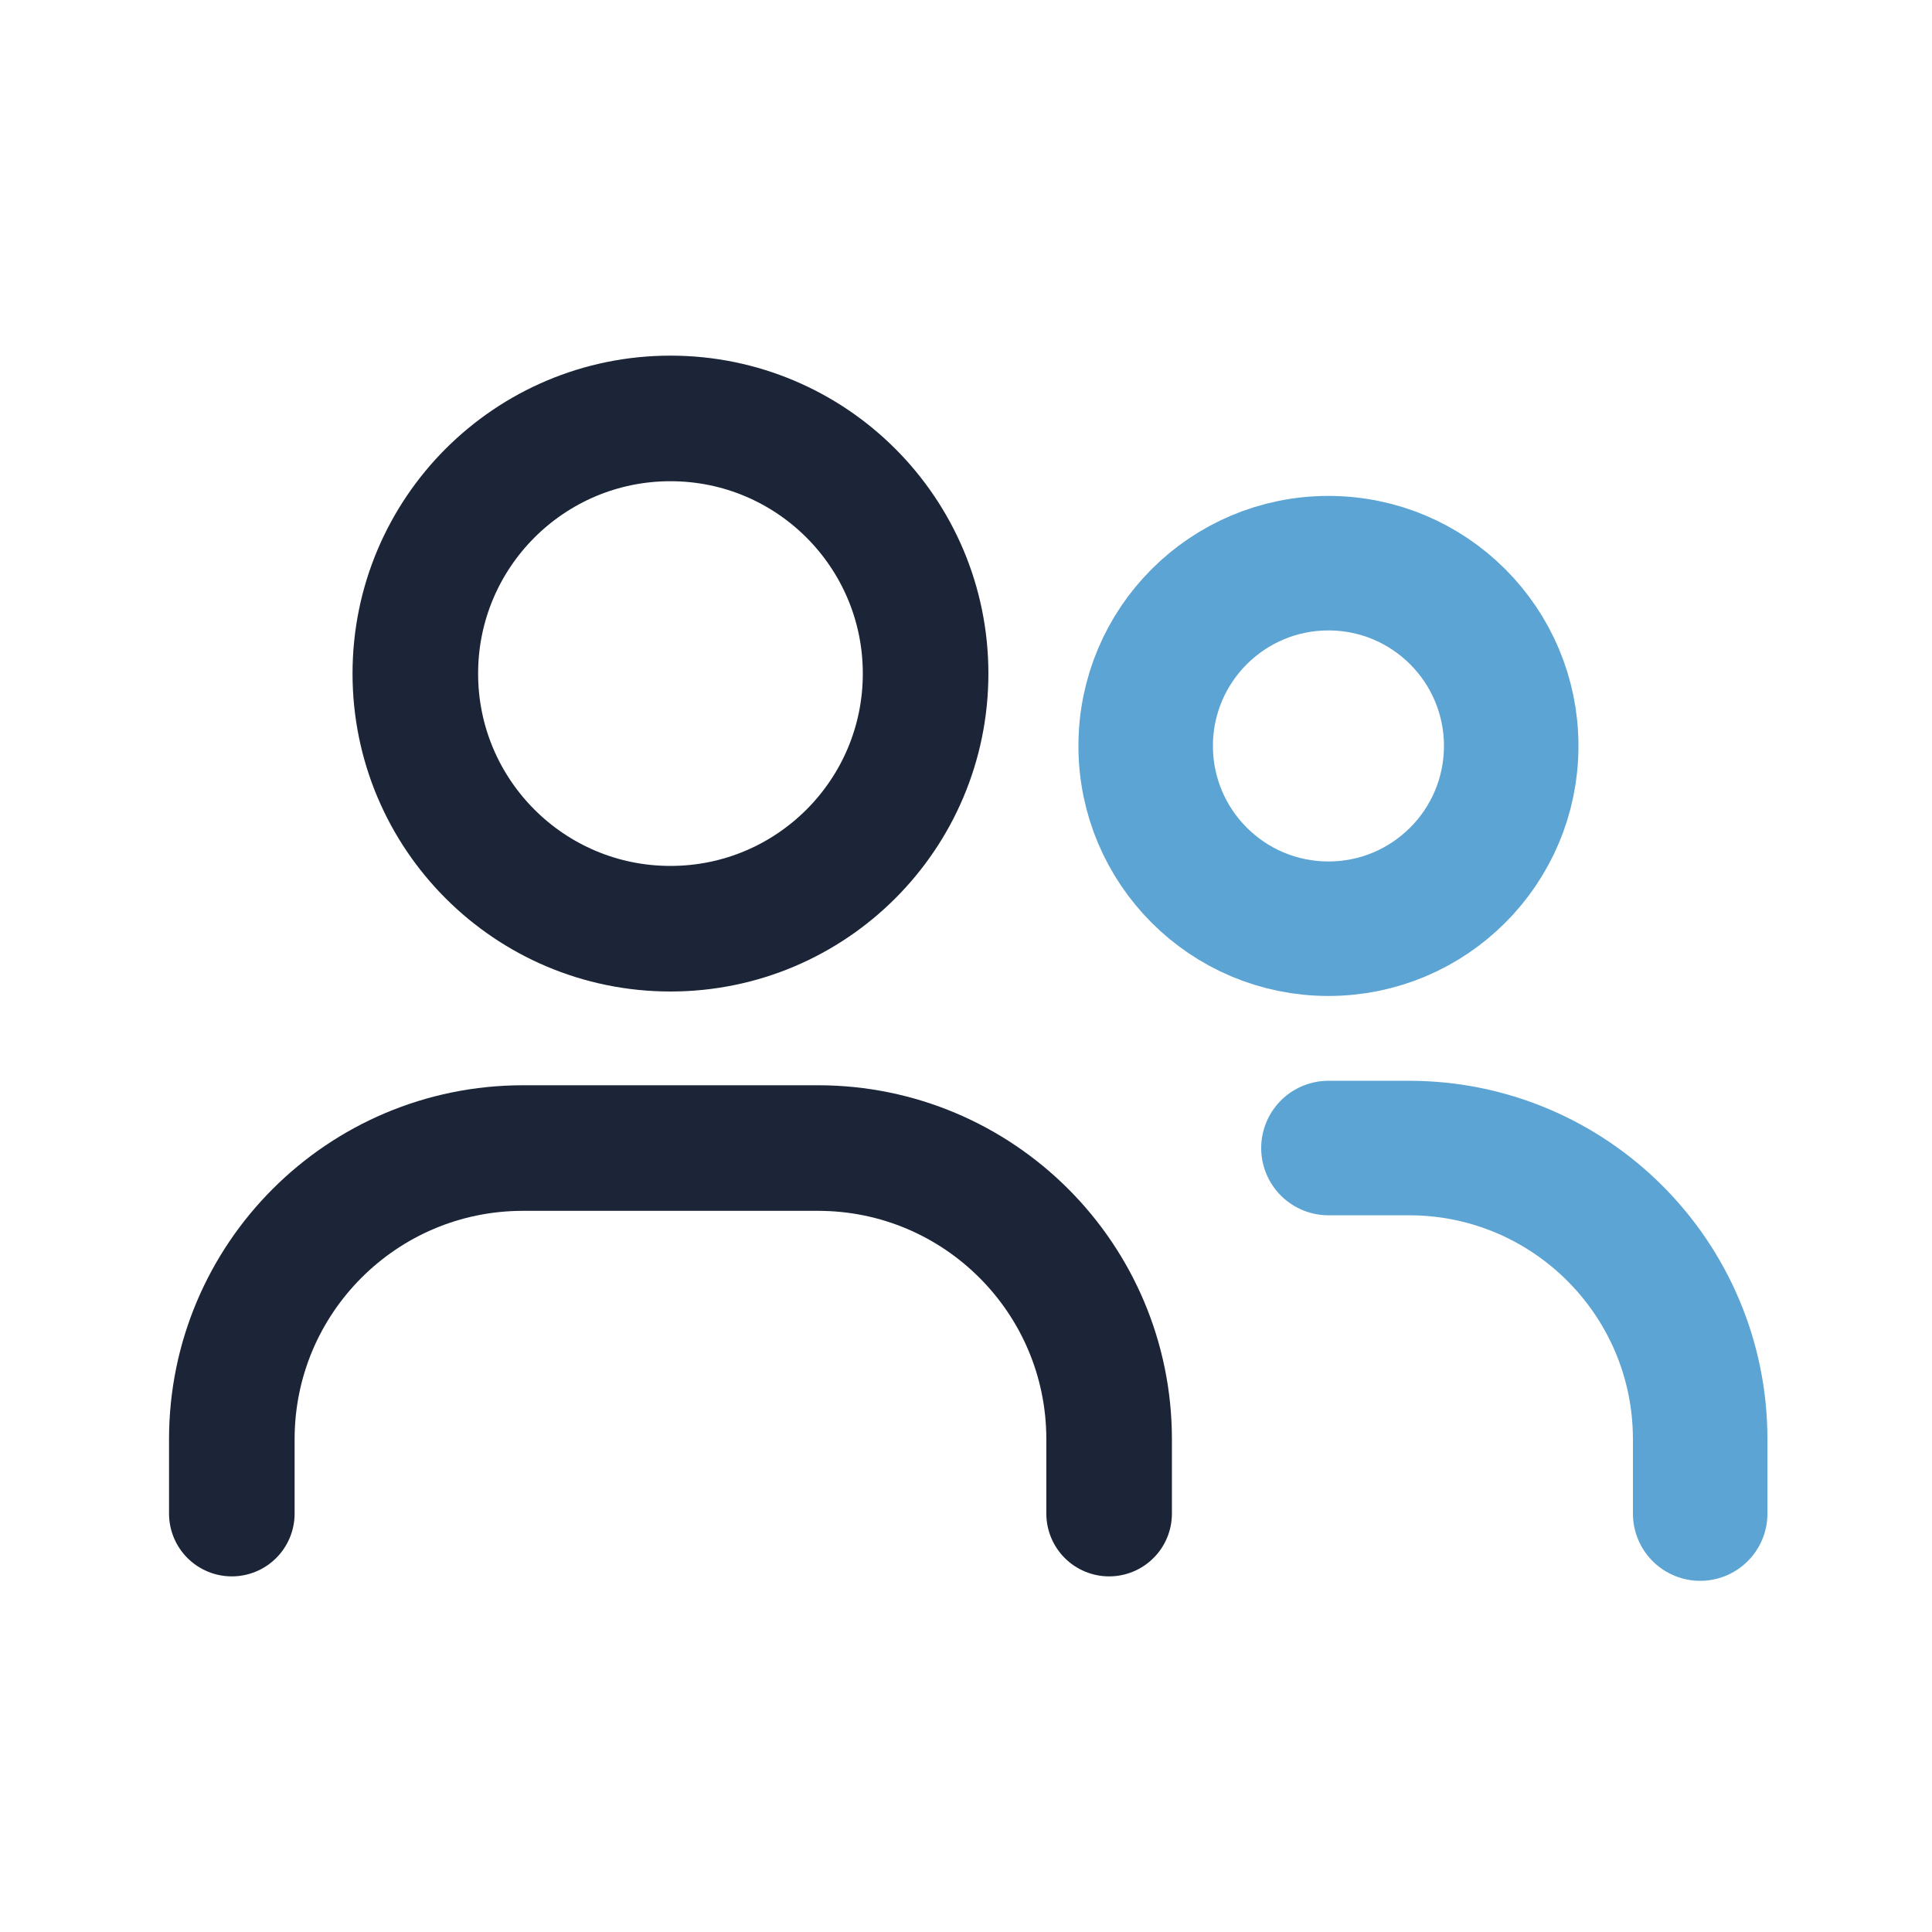
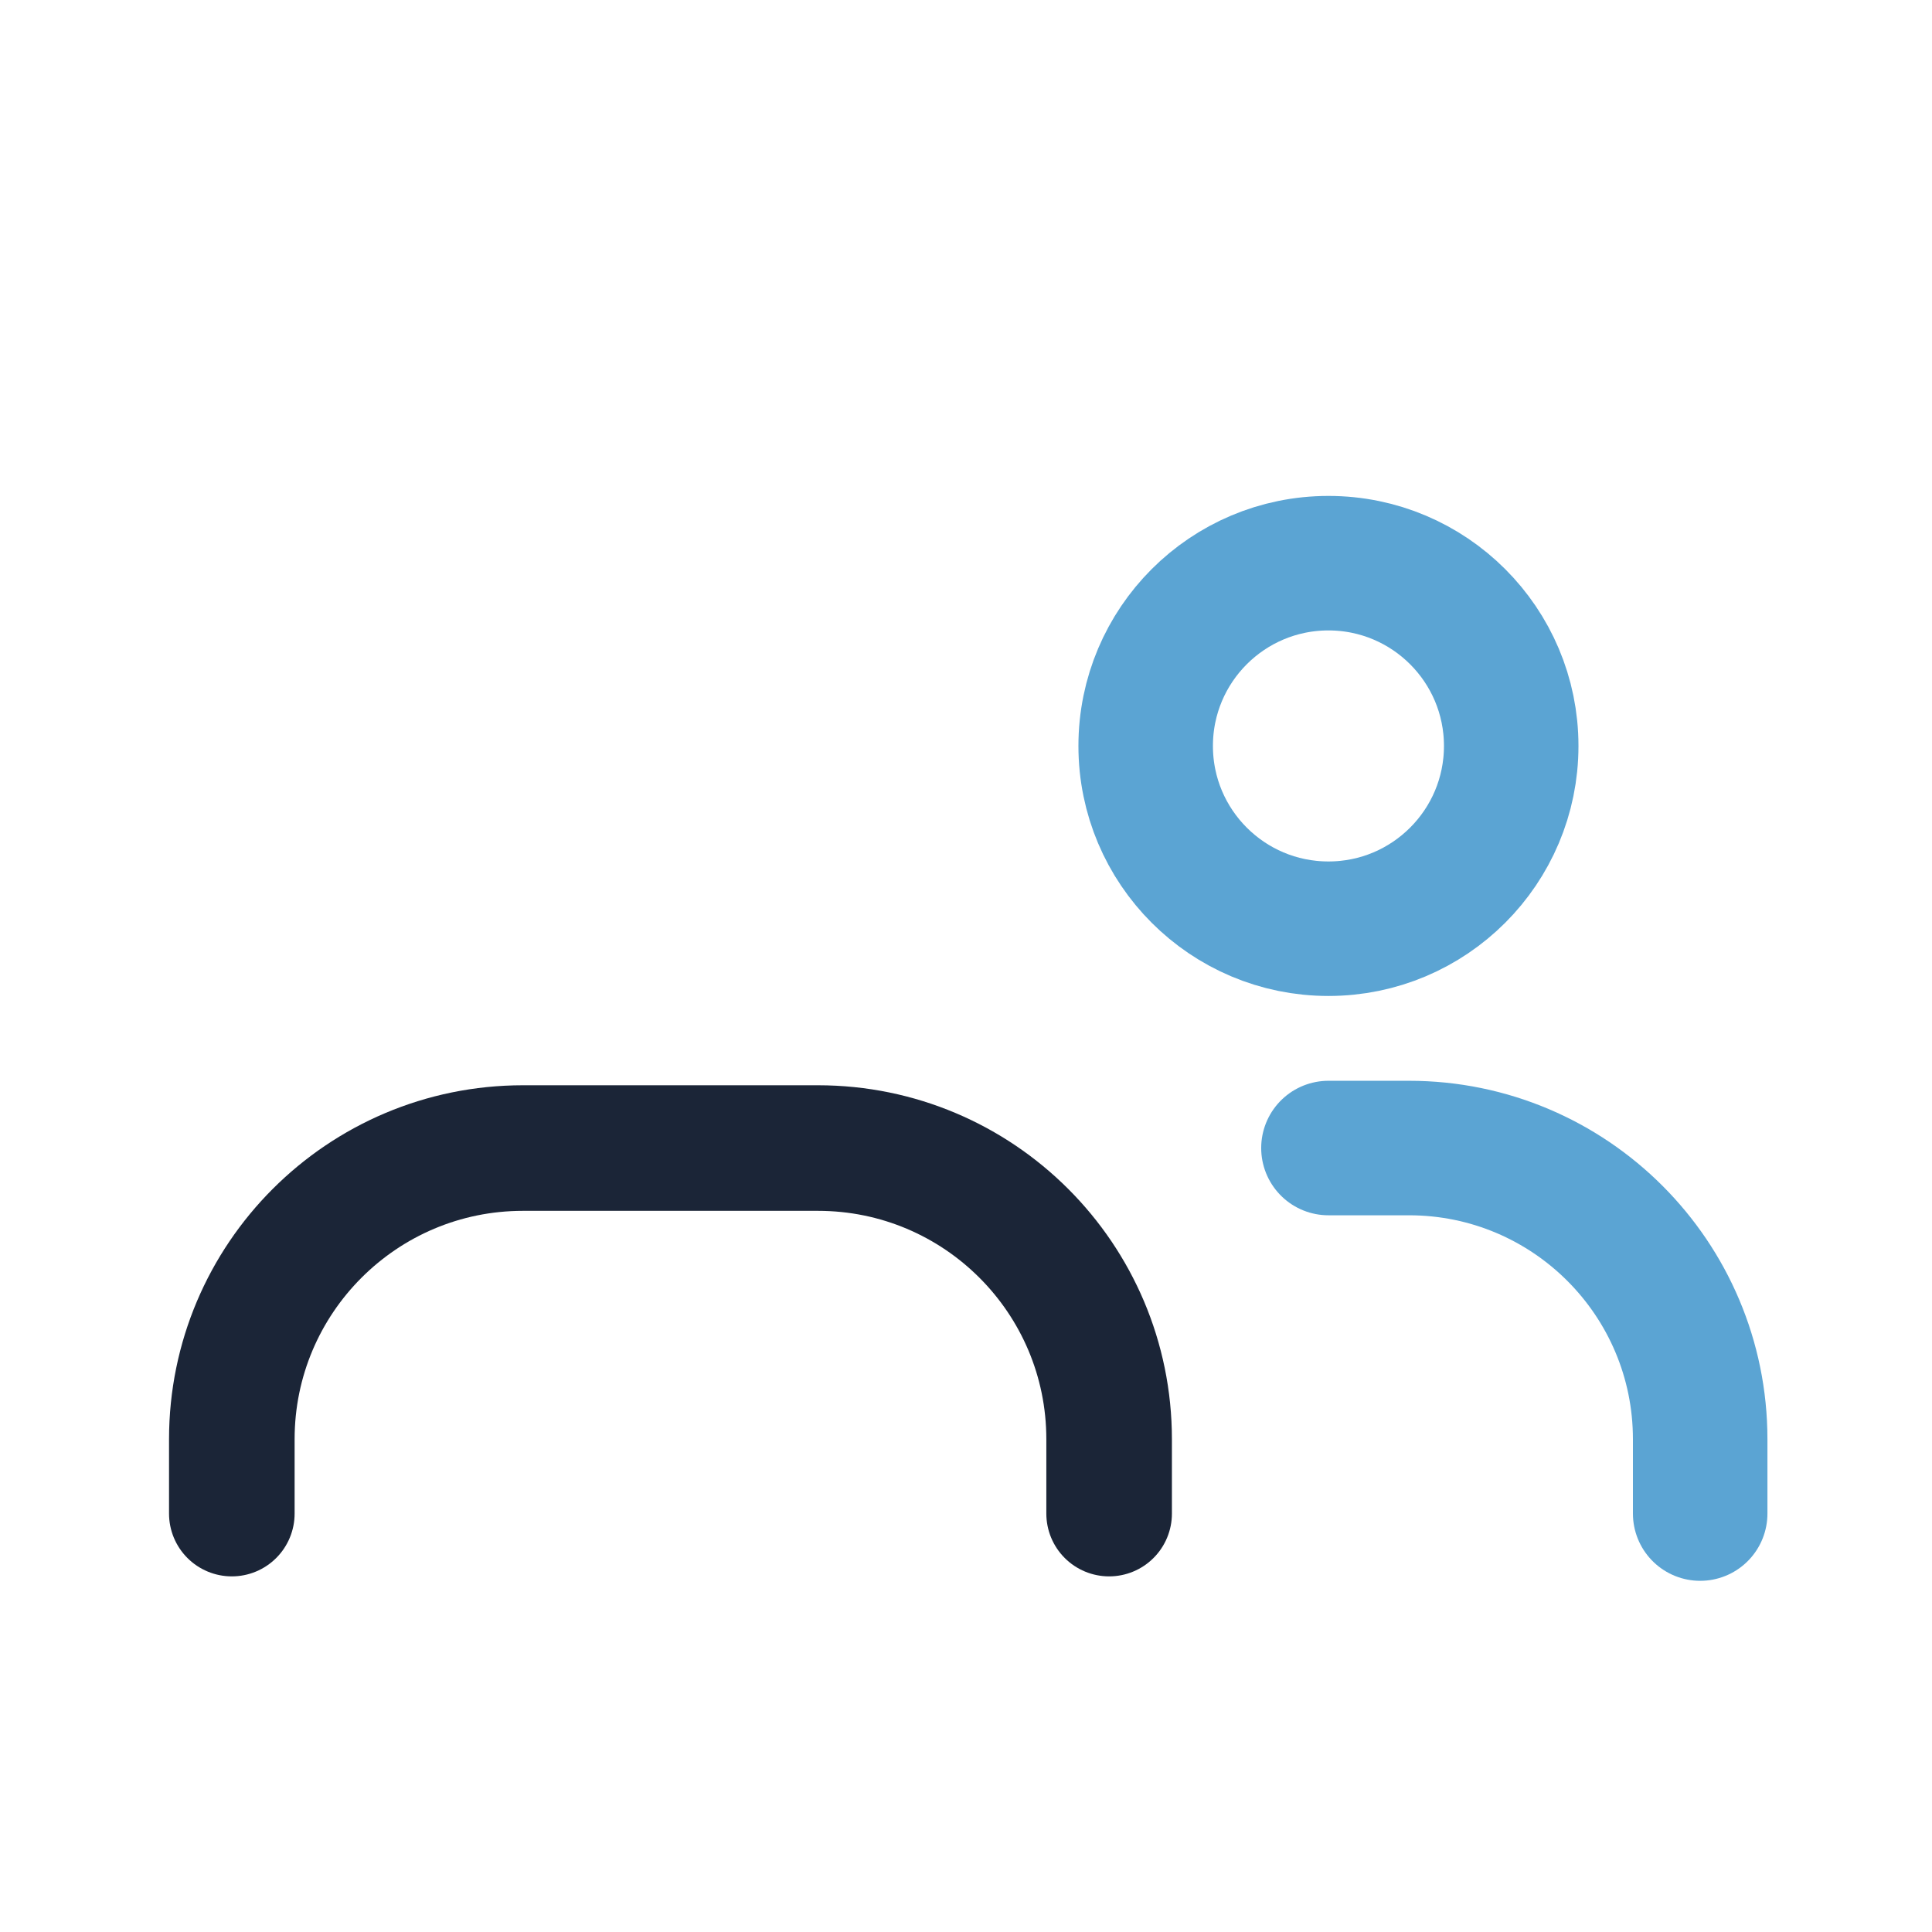
<svg xmlns="http://www.w3.org/2000/svg" id="a" viewBox="0 0 100 100">
  <defs>
    <style>.b{stroke:#5ba4d3;stroke-width:6.962px;}.b,.c{fill:none;stroke-linecap:round;stroke-linejoin:round;}.c{stroke:#1b2537;stroke-width:6.5px;}</style>
  </defs>
-   <circle class="c" cx="34.703" cy="34.864" r="13.206" />
  <circle class="b" cx="68.76" cy="38.61" r="9.46" />
  <path class="c" d="m11.999,78.343v-3.849c0-8.323,6.748-15.071,15.071-15.071h15.267c8.323,0,15.071,6.748,15.071,15.071v3.849" />
  <path class="b" d="m68.76,59.422h4.17c8.323,0,15.071,6.748,15.071,15.071v3.849" />
</svg>